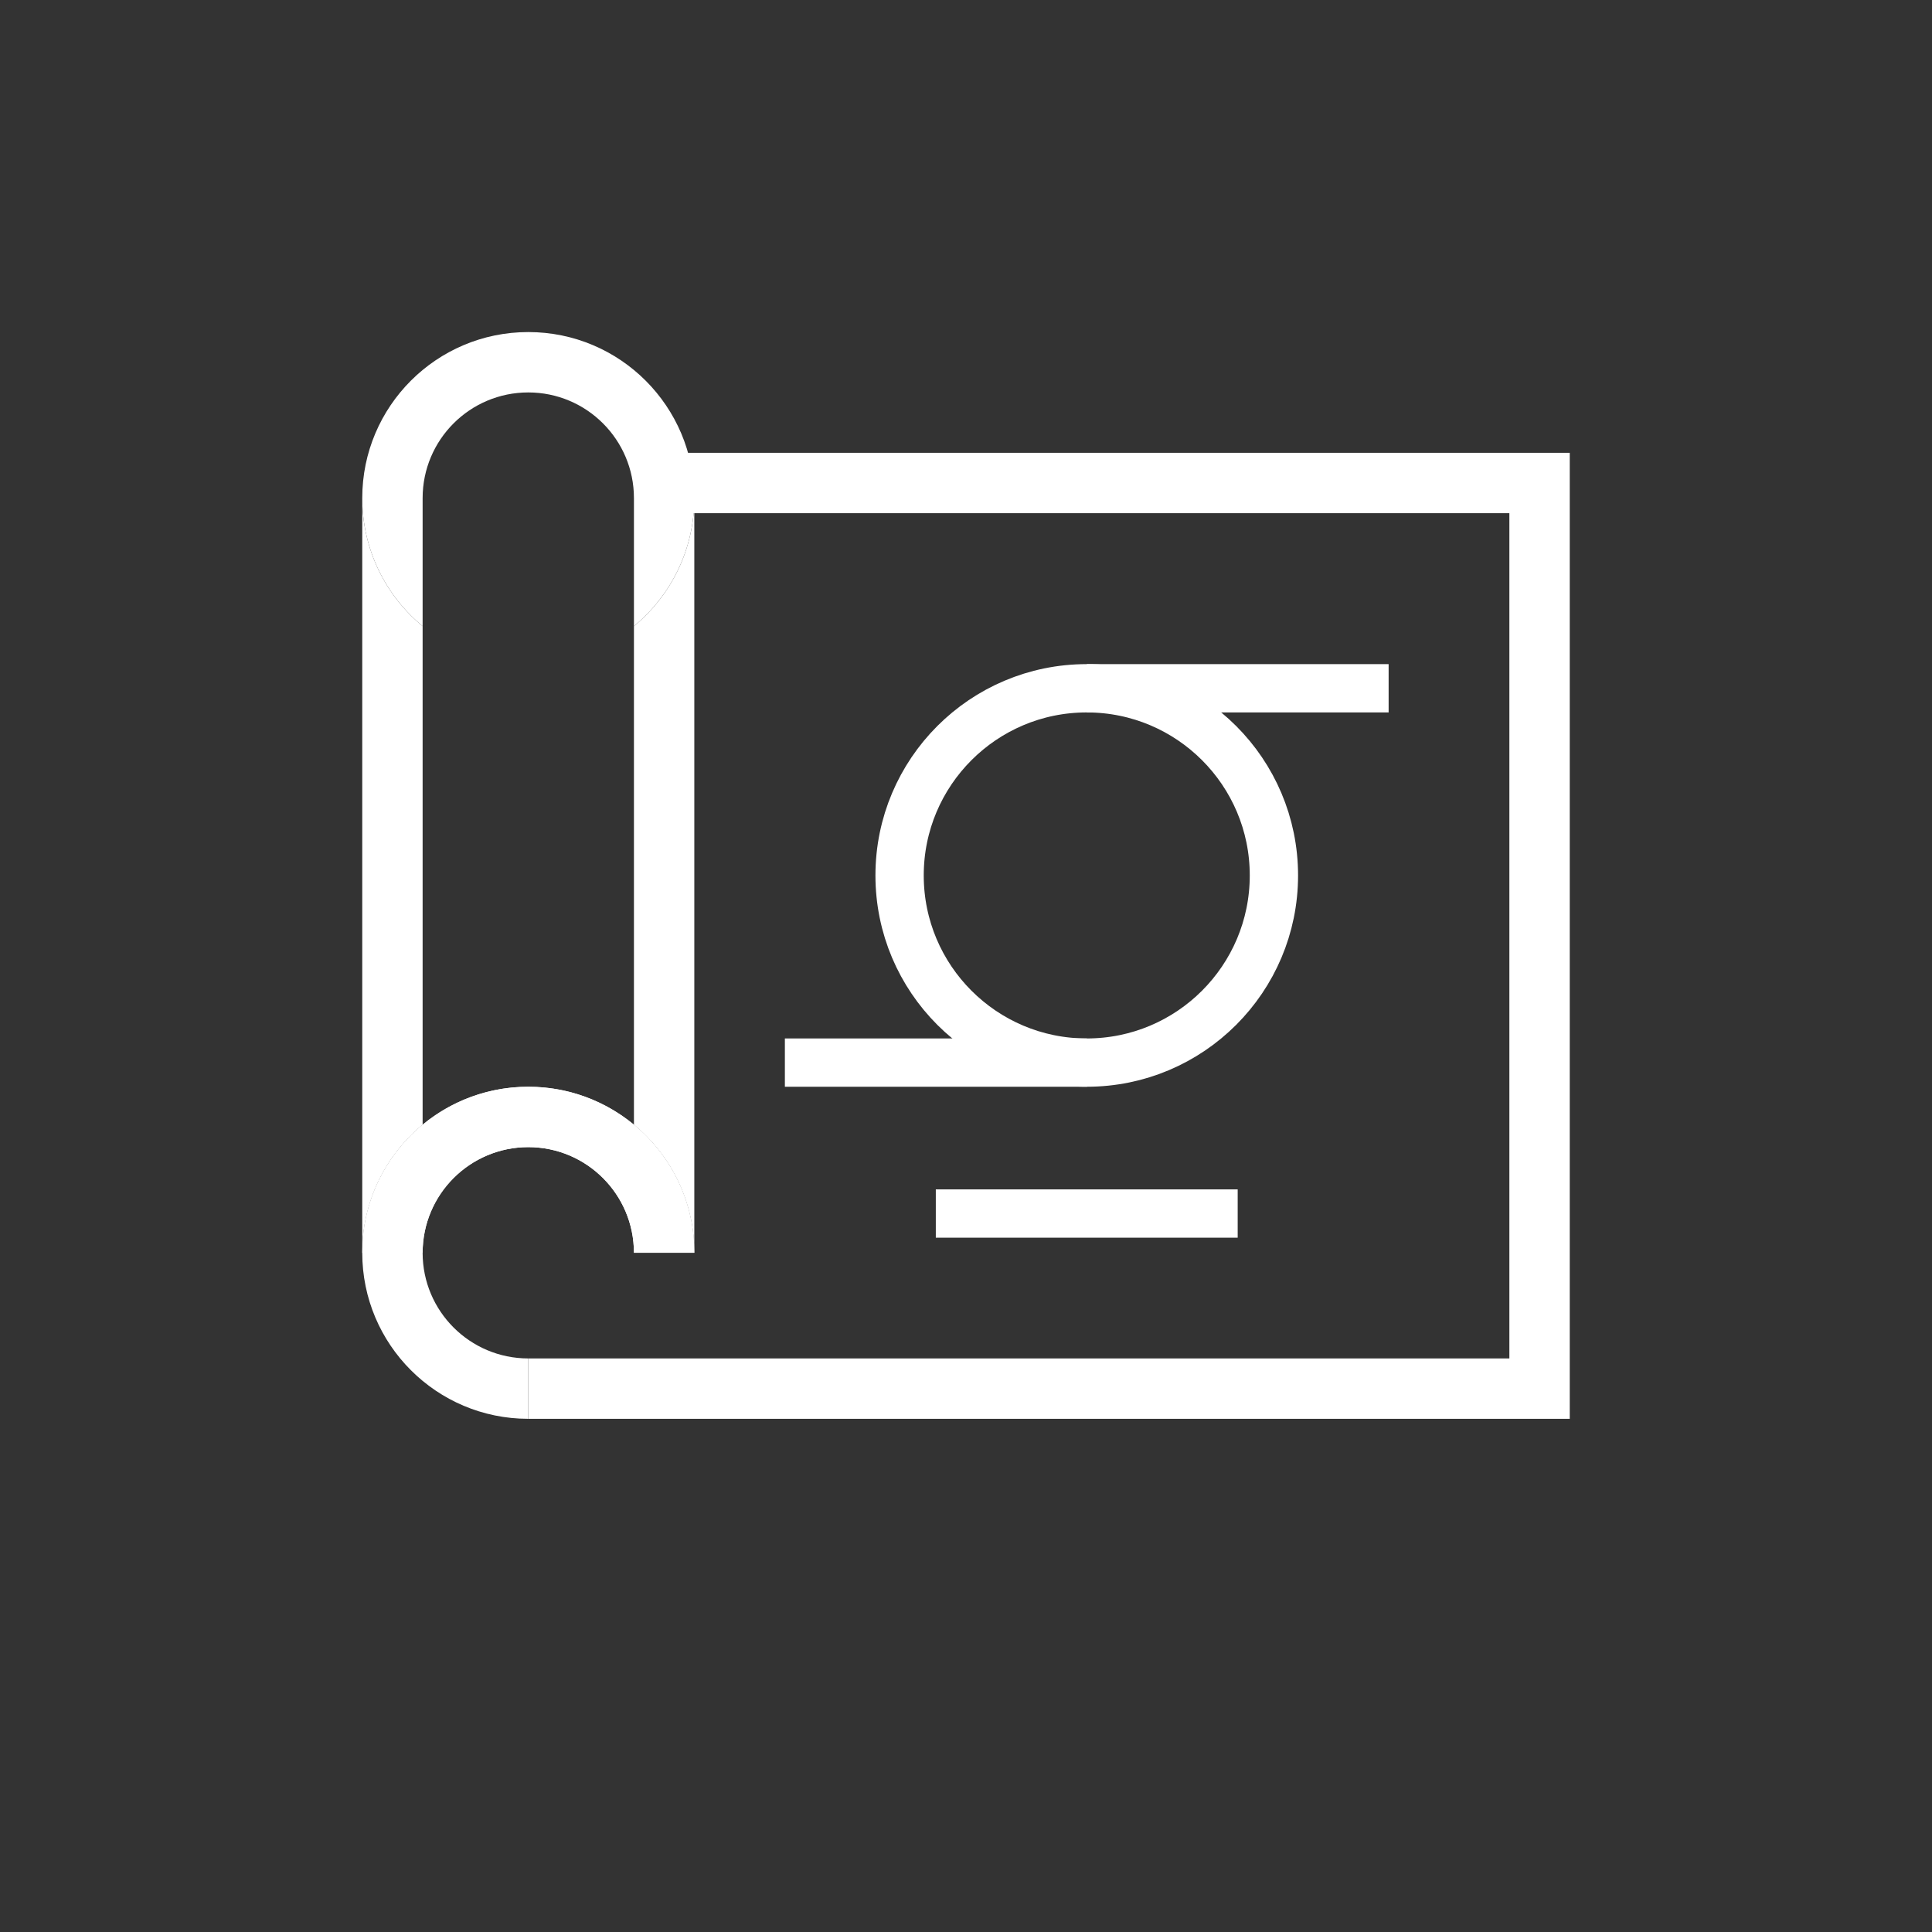
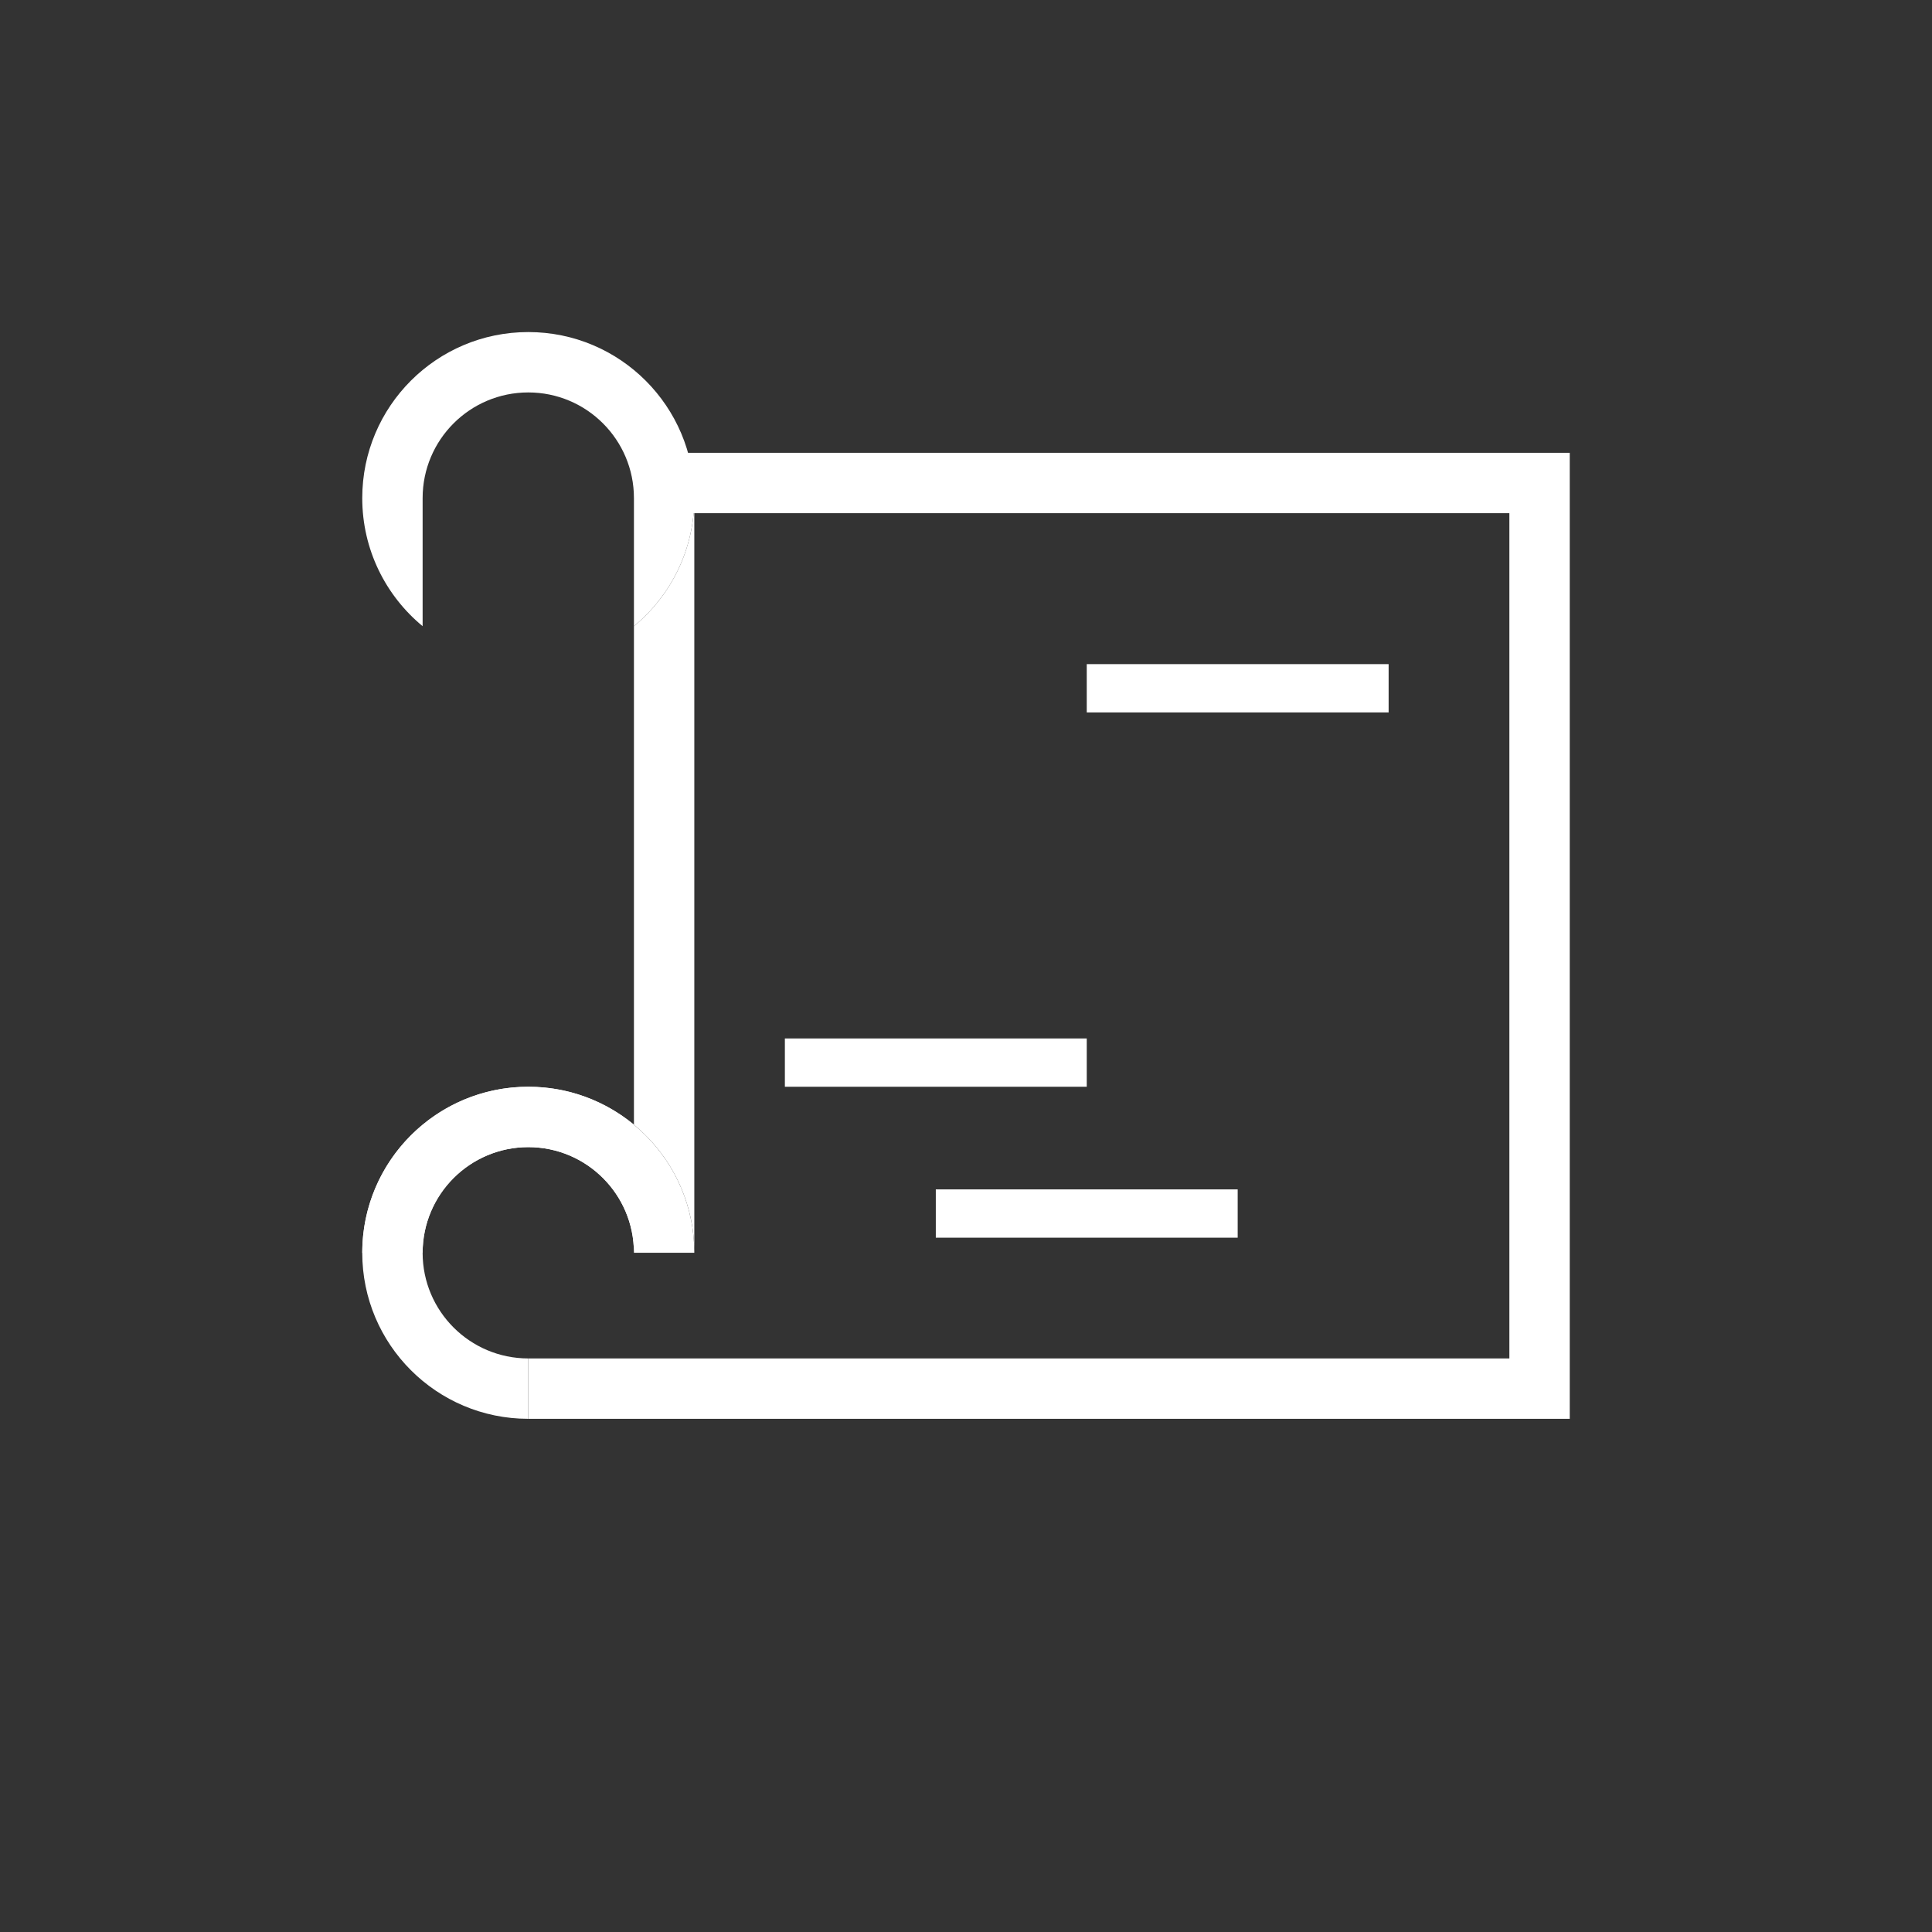
<svg xmlns="http://www.w3.org/2000/svg" width="64" height="64" viewBox="0 0 64 64" fill="none">
  <rect x="0" y="0" width="64" height="64" fill="#333333" stroke="none" />
  <path fill-rule="evenodd" clip-rule="evenodd" d="M50 45H17.5V47H52V15H22V17H50V45Z" fill="white" />
  <path fill-rule="evenodd" clip-rule="evenodd" d="M14 16.5C14 14.567 15.567 13 17.5 13C19.433 13 21 14.567 21 16.5V20.743C22.221 19.734 23 18.208 23 16.5C23 13.462 20.538 11 17.5 11C14.462 11 12 13.462 12 16.5C12 18.208 12.778 19.734 14 20.743V16.5Z" fill="white" />
-   <path d="M14 20.743C12.778 19.734 12 18.208 12 16.5V41.5C12 39.792 12.778 38.266 14 37.257V20.743Z" fill="white" />
  <path d="M14 41.5V37.257C12.778 38.266 12 39.792 12 41.5H14Z" fill="white" />
  <path d="M17.5 38C19.433 38 21 39.567 21 41.5V37.257C20.049 36.472 18.83 36 17.5 36C16.17 36 14.951 36.472 14 37.257V41.5C14 39.567 15.567 38 17.5 38Z" fill="white" />
-   <path d="M23 41.5C23 39.792 22.221 38.266 21 37.257V41.5H23Z" fill="white" />
  <path d="M23 16.5C23 18.208 22.221 19.734 21 20.743V37.257C22.221 38.266 23 39.792 23 41.5V16.5Z" fill="white" />
  <path fill-rule="evenodd" clip-rule="evenodd" d="M17.5 45C15.567 45 14 43.433 14 41.5C14 39.567 15.567 38 17.5 38C19.433 38 21 39.567 21 41.5H23C23 38.462 20.538 36 17.5 36C14.462 36 12 38.462 12 41.5C12 44.538 14.462 47 17.5 47V45Z" fill="white" />
-   <circle cx="36" cy="29" r="6.2" stroke="white" stroke-width="1.6" />
  <line x1="36" y1="22.8" x2="46" y2="22.8" stroke="white" stroke-width="1.6" />
  <line x1="26" y1="35.2" x2="36" y2="35.2" stroke="white" stroke-width="1.6" />
  <line x1="31" y1="40.2" x2="41" y2="40.2" stroke="white" stroke-width="1.6" />
</svg>